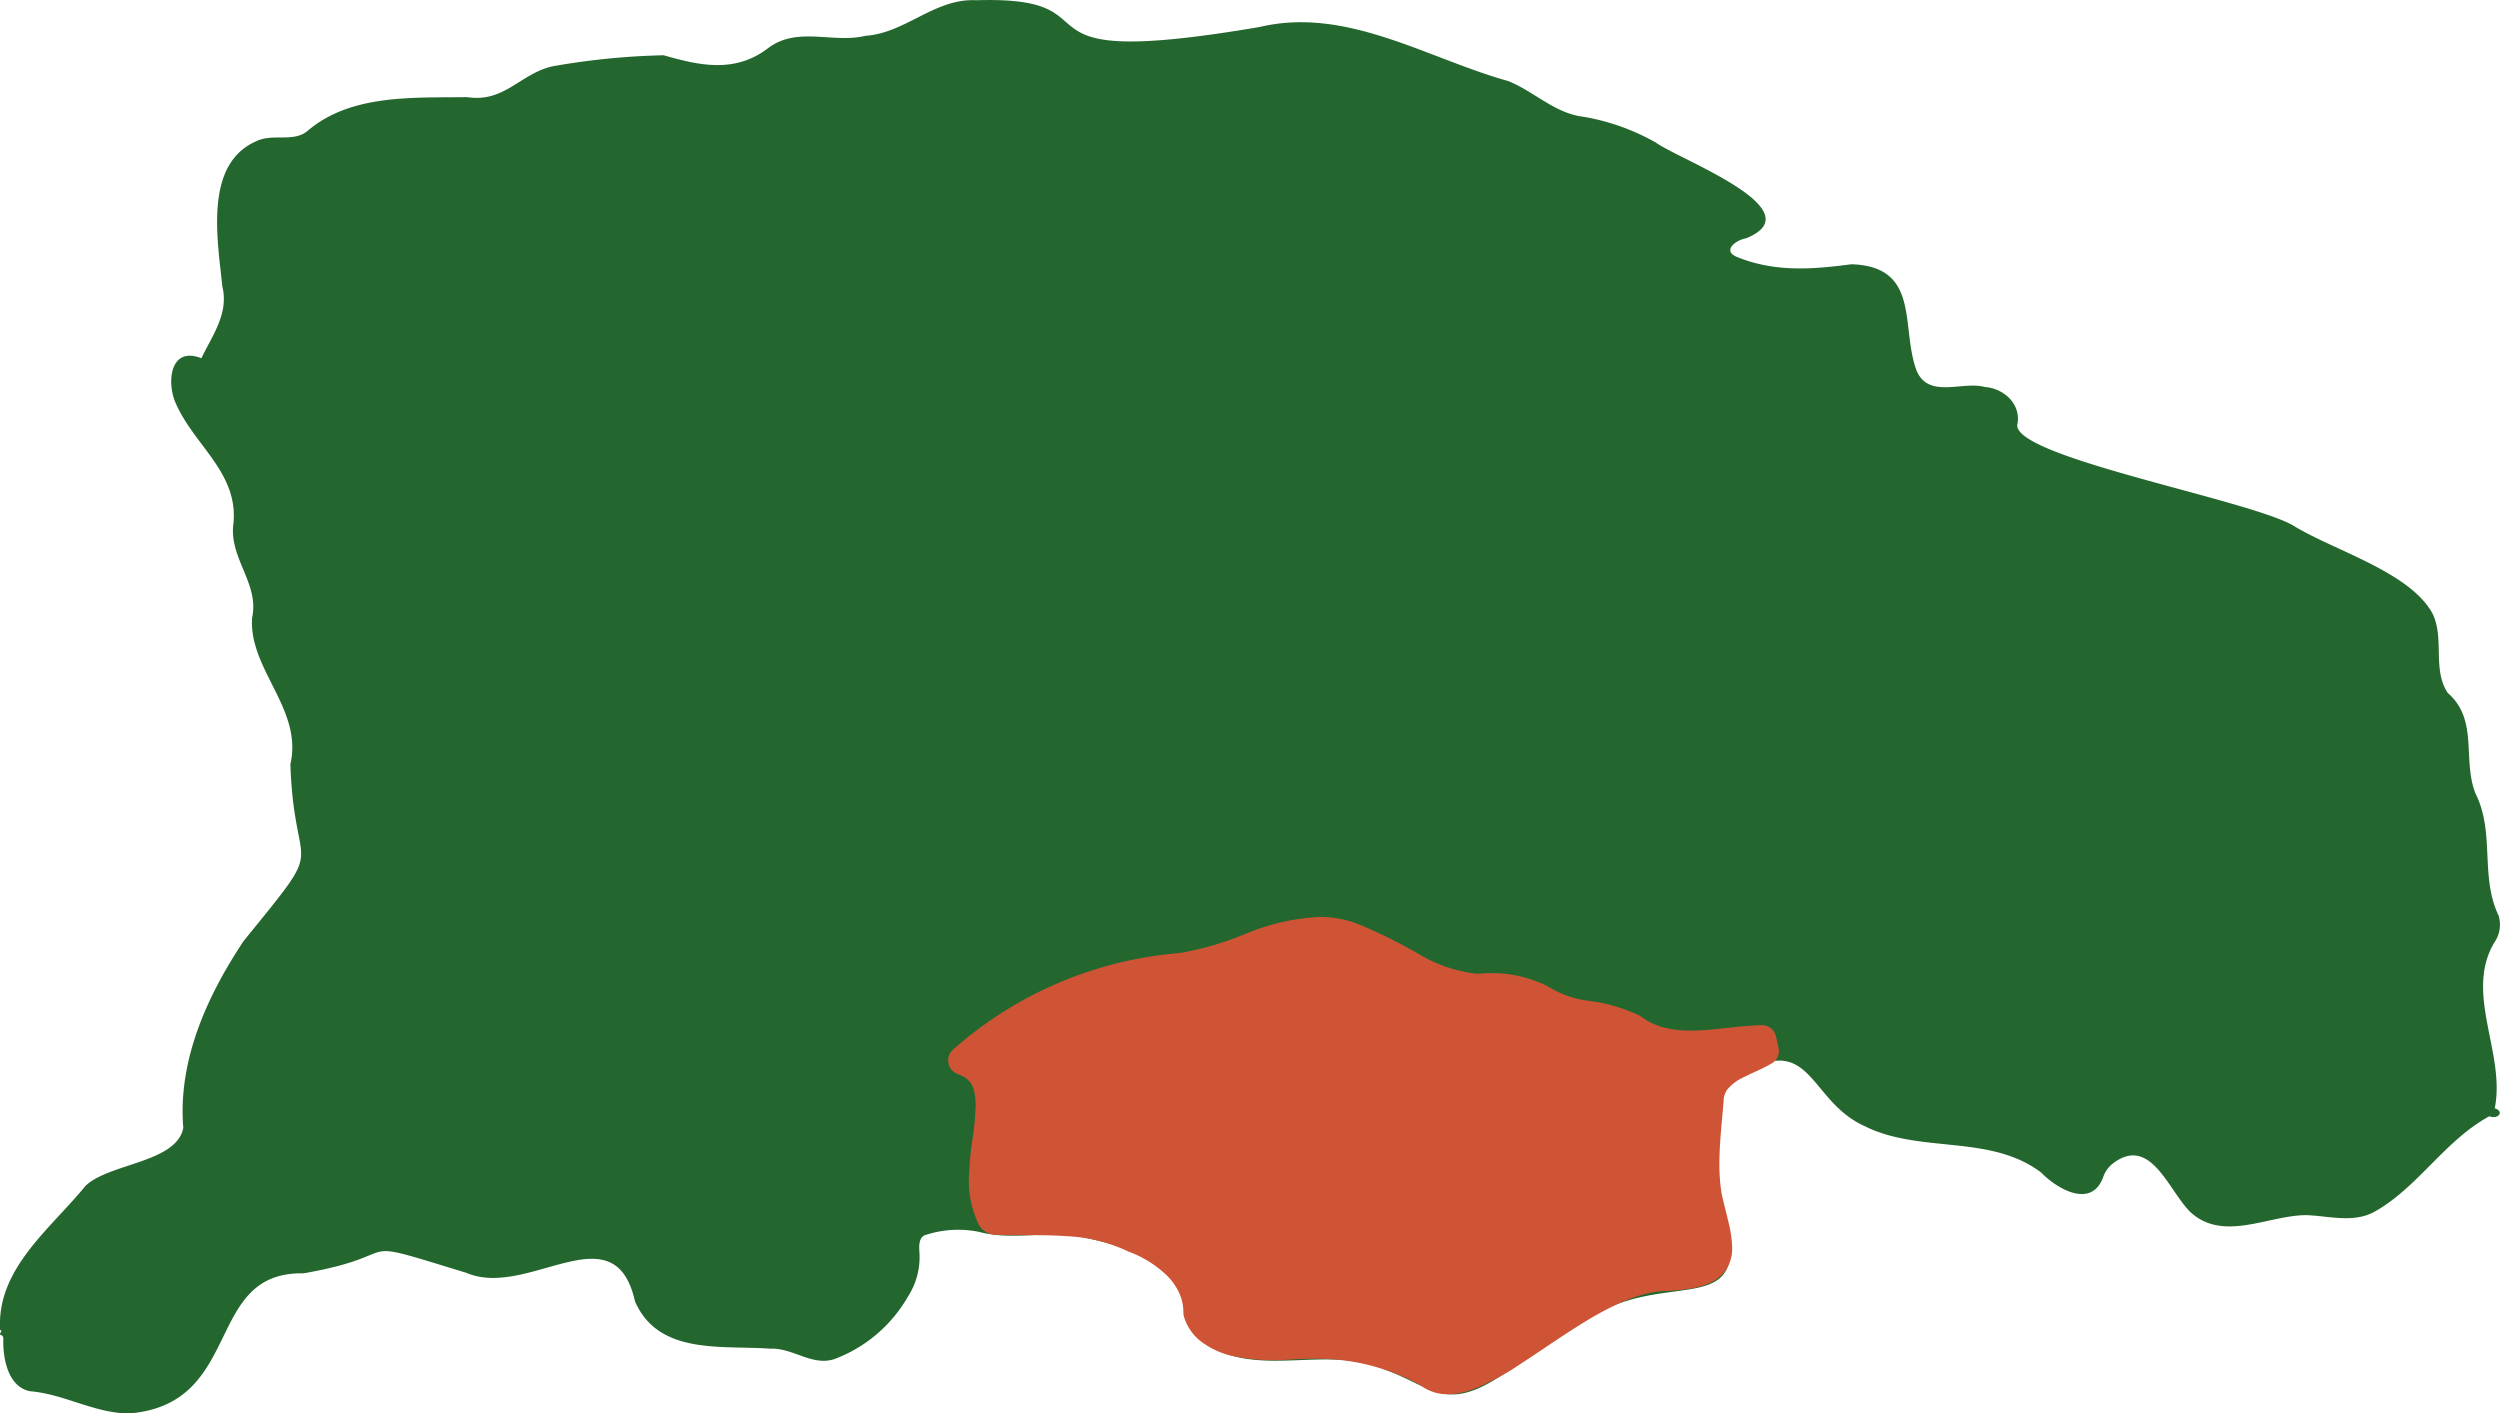
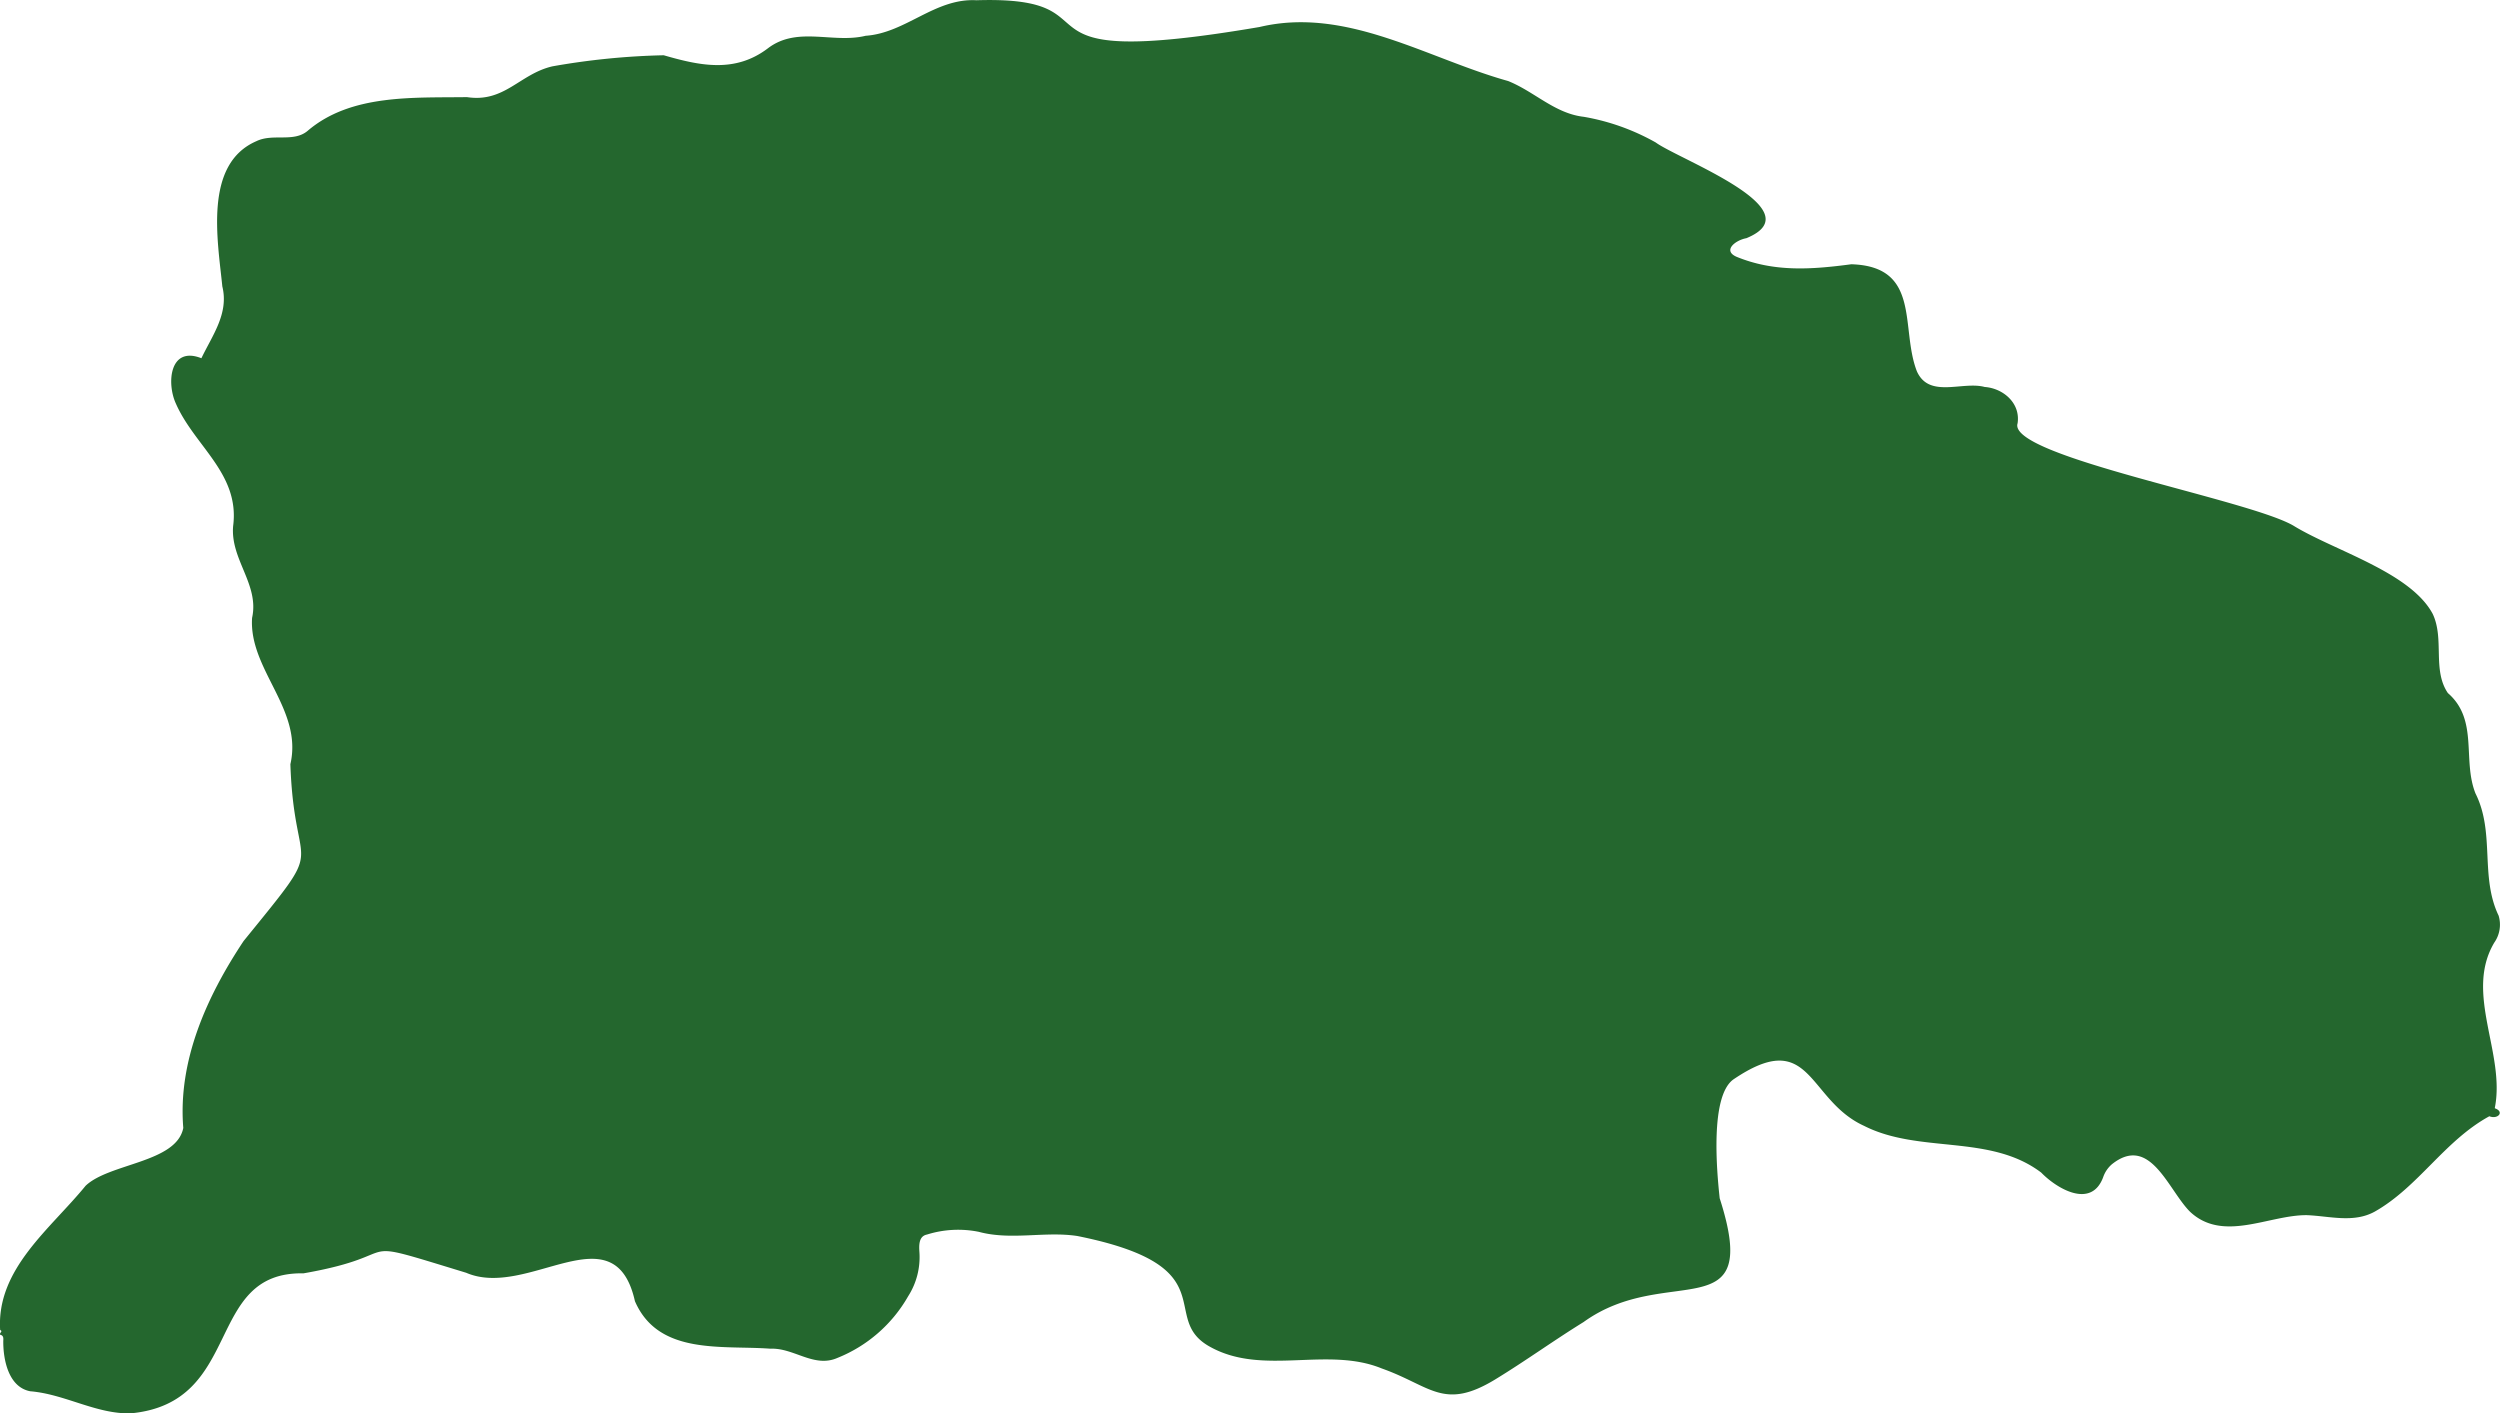
<svg xmlns="http://www.w3.org/2000/svg" width="318.378" height="180" viewBox="0 0 318.378 180">
  <g id="グループ_1031" data-name="グループ 1031" transform="translate(-477.284 580.798)">
    <path id="パス_873" data-name="パス 873" d="M795.034-439.645l-.037-.037c1.4-6.952-3.908-14.6-.063-21.075a3.965,3.965,0,0,0,.554-3.429c-2.4-5-.439-10.565-2.949-15.57-1.7-4.291.418-9.359-3.516-12.78-2-2.943-.417-6.876-1.929-10.077-2.807-5.277-12.395-8.015-17.584-11.147-5.362-3.368-36.686-8.929-35.282-13.134.381-2.577-1.841-4.452-4.191-4.622-2.831-.768-7.073,1.51-8.638-2-2.131-5.478.59-13.353-8.345-13.628-5.035.668-9.792,1.028-14.61-.948-1.84-.8-.136-2.125,1.241-2.37,8.794-3.614-8.657-10.063-11.539-12.19a28.467,28.467,0,0,0-9.156-3.269c-3.7-.419-6.276-3.207-9.645-4.559-10.326-2.879-20.574-9.516-31.644-6.882-34.039,5.806-16.818-4.012-36.068-3.405-5.294-.286-9,4.174-14.1,4.524-4.162,1.019-8.687-1.252-12.424,1.573-4.188,3.2-8.65,2.255-13.3.909a92.094,92.094,0,0,0-14.181,1.413c-4.178.976-6.079,4.651-10.876,3.919-6.852.1-14.807-.414-20.315,4.315-1.8,1.483-4.4.271-6.512,1.3-6.71,2.919-4.92,12.589-4.327,18.495.85,3.454-1.29,6.255-2.665,9.143-4.037-1.6-4.453,3.147-3.256,5.763,2.385,5.444,8.155,8.93,7.3,15.582-.394,4.268,3.356,7.442,2.41,11.723-.434,6.584,6.493,11.626,4.877,18.63.506,14.966,5.084,8.928-5.96,22.525-4.656,7.011-8.383,15.2-7.679,23.8-.865,4.435-9.4,4.478-12.436,7.361-4.51,5.526-11.362,10.592-10.888,18.372.4.189-.114.327,0,.6.453.1.418.455.4.786-.022,2.423.673,5.891,3.429,6.415,4.4.36,8.39,2.908,12.782,2.814,14.474-1.348,9.344-18.073,22.02-17.831,13.983-2.45,5.011-4.864,20.72-.073,7.882,3.4,18.869-8.074,21.492,3.623,3,6.914,11.061,5.589,17.255,6.047,2.986-.134,5.534,2.476,8.516,1.18a18.123,18.123,0,0,0,9.019-7.852,9.254,9.254,0,0,0,1.439-5.628c-.056-.855-.1-2.029.959-2.237a13.255,13.255,0,0,1,6.611-.344c4.122,1.109,8.393-.1,12.535.528,19.328,3.878,10.17,10.455,16.945,14.132,6.738,3.724,14.865-.116,21.838,2.74,6.266,2.218,7.867,5.414,14.489,1.364,3.791-2.313,7.417-4.939,11.2-7.275,10.627-7.671,22.788,1.182,17.338-15.766-.385-3.538-1.224-12.99,1.733-15.127,9.986-6.78,9.365,2.592,16.665,5.911,7.055,3.574,16.027.994,22.55,5.948,2,2.058,6.4,4.668,7.9.553a3.81,3.81,0,0,1,1.094-1.61c4.877-3.894,7.183,3.287,9.965,6.046,4.21,3.947,10.039.388,14.871.43,2.894.114,5.956,1.037,8.651-.455,5.572-3.158,8.866-9.014,14.587-12.141C795.385-438.206,796.26-439.2,795.034-439.645Z" transform="translate(0 0)" fill="#24672e" />
-     <path id="パス_874" data-name="パス 874" d="M681.288-469.155c-.1-.4-.209-.9-.322-1.4a1.841,1.841,0,0,0-1.843-1.437c-3.175.087-6.272.7-9.033.691a13.112,13.112,0,0,1-3.361-.382,8.5,8.5,0,0,1-2.953-1.408l-.229-.144a21.374,21.374,0,0,0-6.411-1.856,12.666,12.666,0,0,1-5.092-1.757l-.213-.128a15.769,15.769,0,0,0-7.227-1.641c-.574,0-1.143.034-1.708.084a18.357,18.357,0,0,1-7.272-2.431,65.967,65.967,0,0,0-7.905-3.916h0l-.018-.006-.021-.009v0a13.368,13.368,0,0,0-4.838-.88,27.976,27.976,0,0,0-9.392,2.139,39.3,39.3,0,0,1-8.328,2.45h0A49.563,49.563,0,0,0,576.187-468.9a1.844,1.844,0,0,0-.606,1.738,1.841,1.841,0,0,0,1.2,1.395,3.718,3.718,0,0,1,1.15.621,2.647,2.647,0,0,1,.831,1.255,6.73,6.73,0,0,1,.279,2.123,35,35,0,0,1-.413,4.377,39.22,39.22,0,0,0-.445,5.084,12.032,12.032,0,0,0,.976,5.038,3.207,3.207,0,0,0,.219.563,2.574,2.574,0,0,0,.95,1.04,2.714,2.714,0,0,0,1.344.379c3.049.08,6.023-.036,8.833.161a20.5,20.5,0,0,1,7.9,1.92l.155.069a13.957,13.957,0,0,1,4.912,3.1,7.609,7.609,0,0,1,1.487,2.135,5.938,5.938,0,0,1,.536,2.486v.021a1.861,1.861,0,0,0,.077.525,6.261,6.261,0,0,0,1.987,3.014,10.406,10.406,0,0,0,4.608,2.069,23.723,23.723,0,0,0,4.843.451c.917,0,1.768-.039,2.507-.091h0q1.241-.076,2.449-.076a27.263,27.263,0,0,1,13.713,3.362,5.708,5.708,0,0,0,3.491,1.156,9.674,9.674,0,0,0,3.323-.671,31.956,31.956,0,0,0,5.9-3.172c3.051-1.966,6.3-4.312,9.51-6.147s6.374-3.124,9.079-3.163h.049a23.2,23.2,0,0,0,3.485-.386,9.271,9.271,0,0,0,2.018-.628,4.8,4.8,0,0,0,2.2-1.886,5.028,5.028,0,0,0,.654-2.621,14.747,14.747,0,0,0-.464-3.217c-.256-1.108-.574-2.312-.88-3.642a23.46,23.46,0,0,1-.284-3.808c0-2.579.316-5.281.541-8.028l0-.043a2.521,2.521,0,0,1,.467-1.4,5.906,5.906,0,0,1,2.195-1.616c1.029-.525,2.265-1.01,3.462-1.707A1.841,1.841,0,0,0,681.288-469.155Z" transform="translate(22.491 21.75)" fill="#cf5436" />
  </g>
</svg>